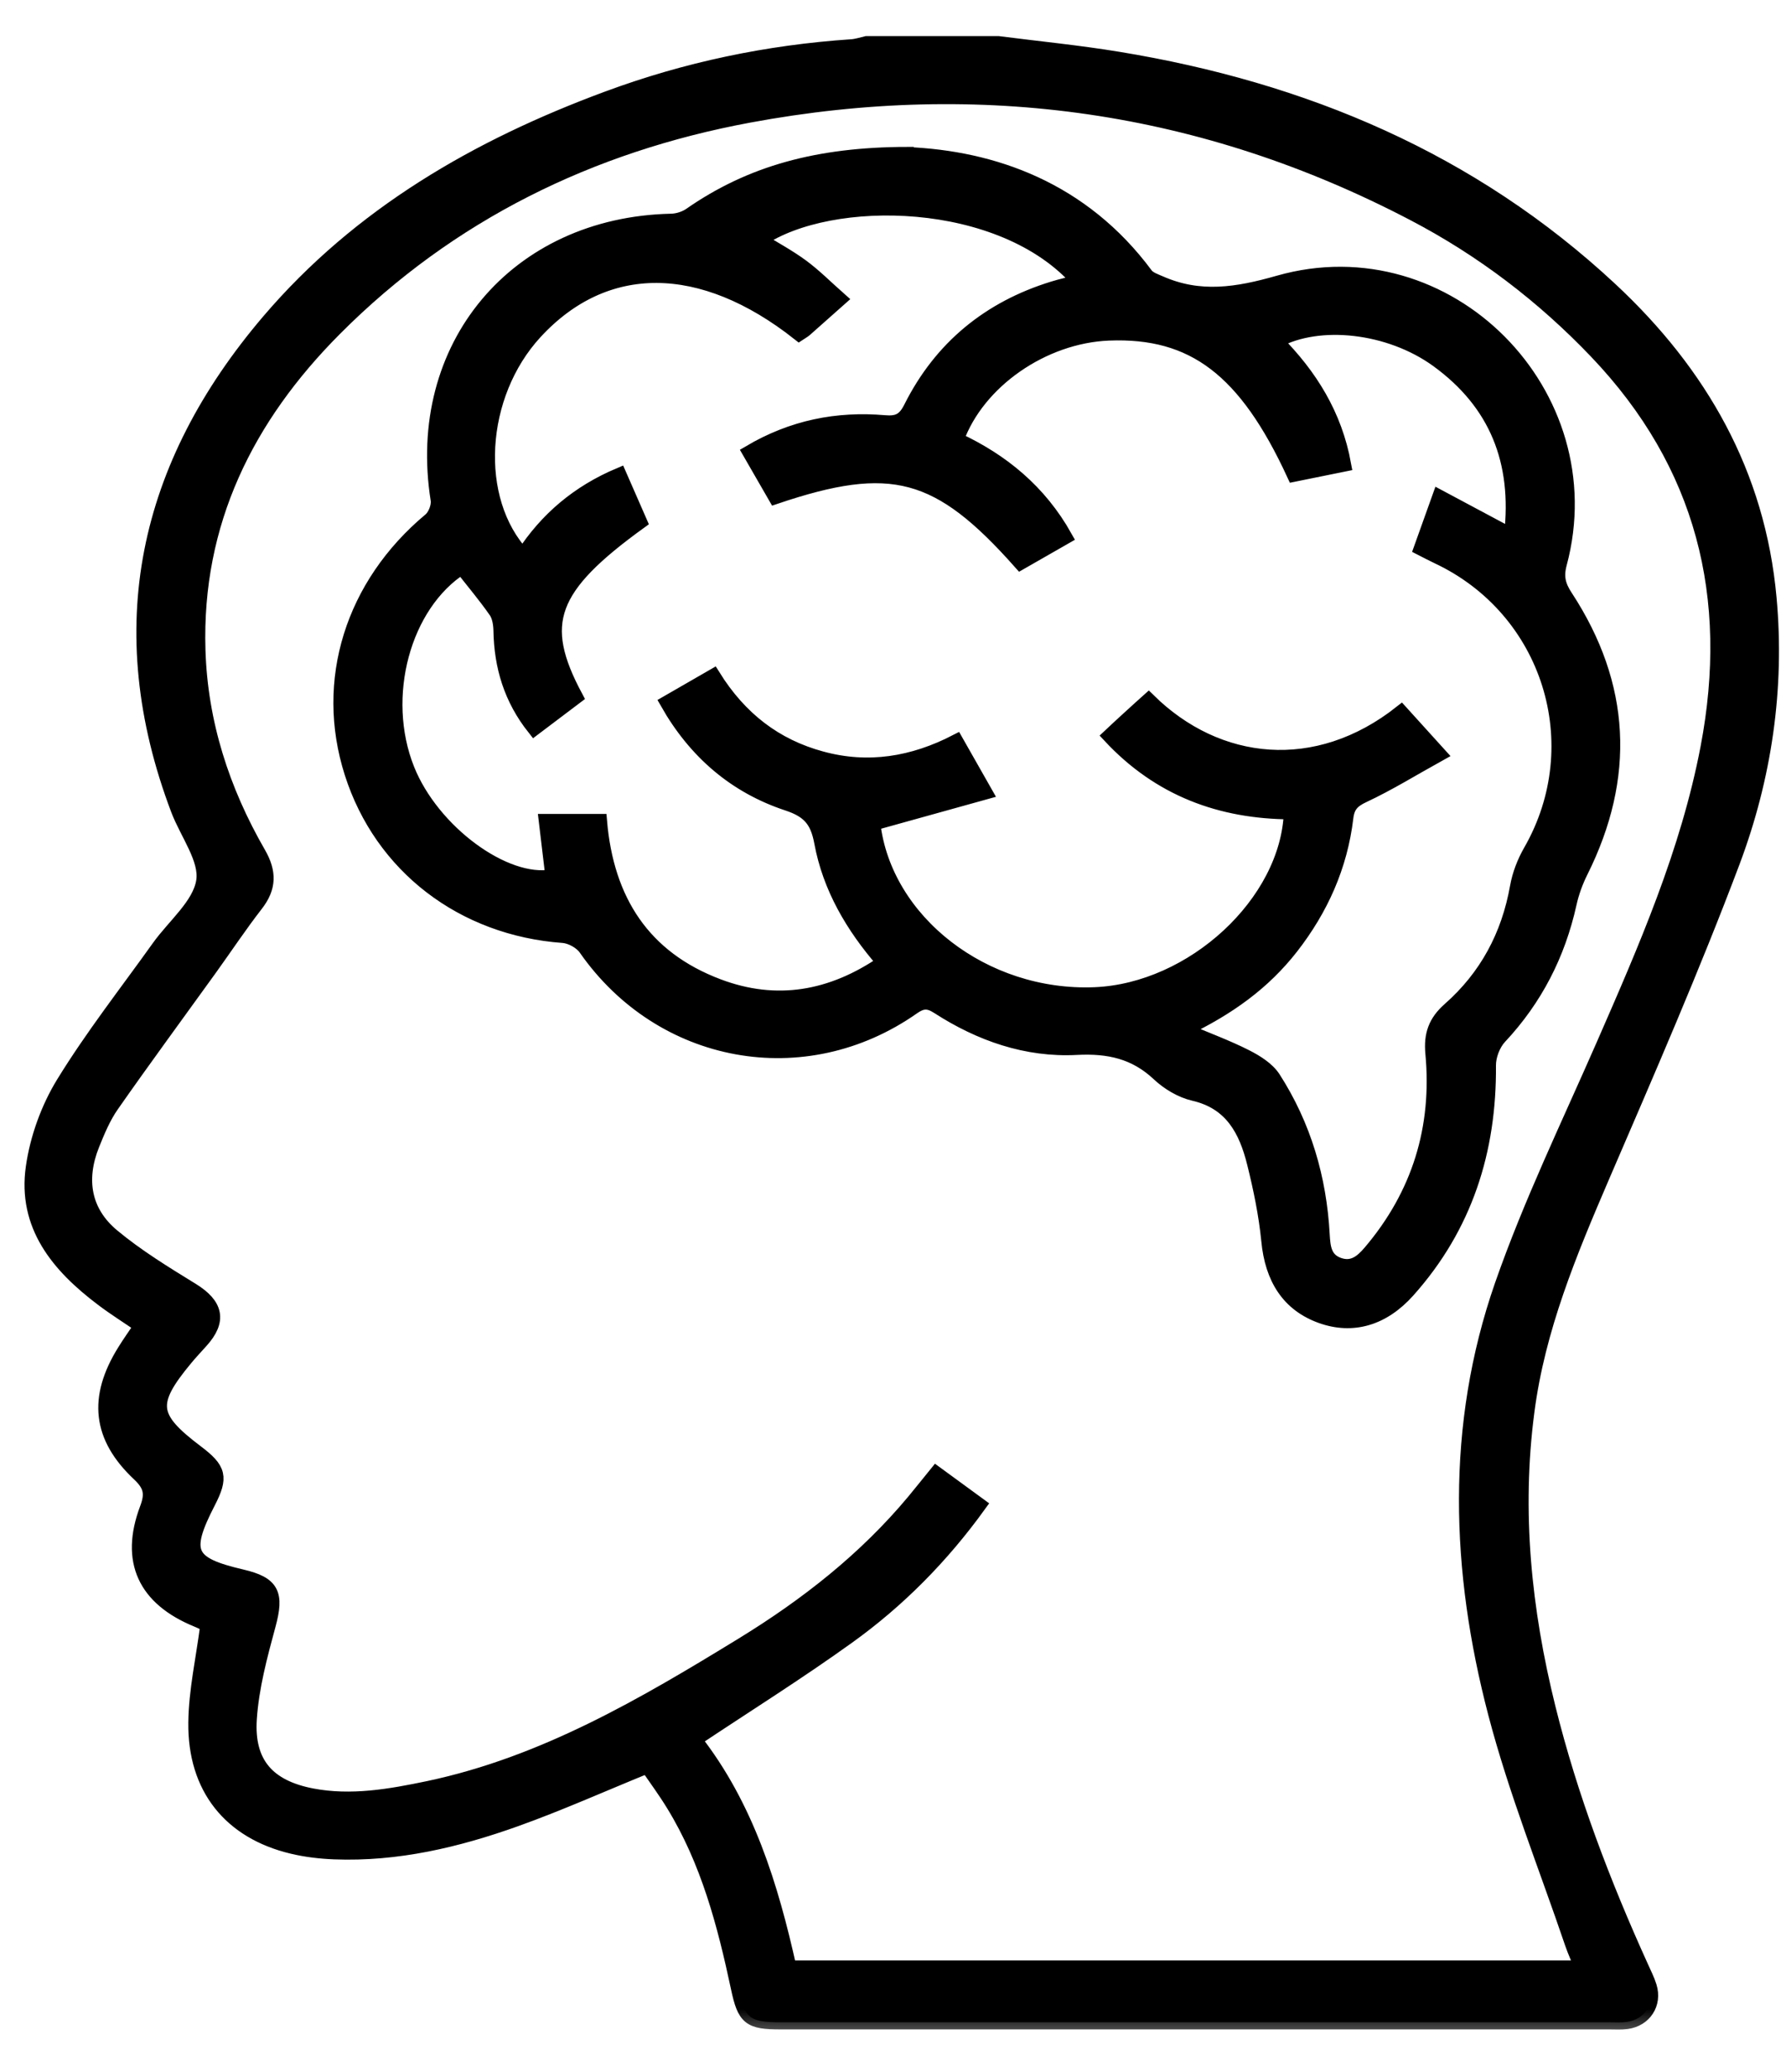
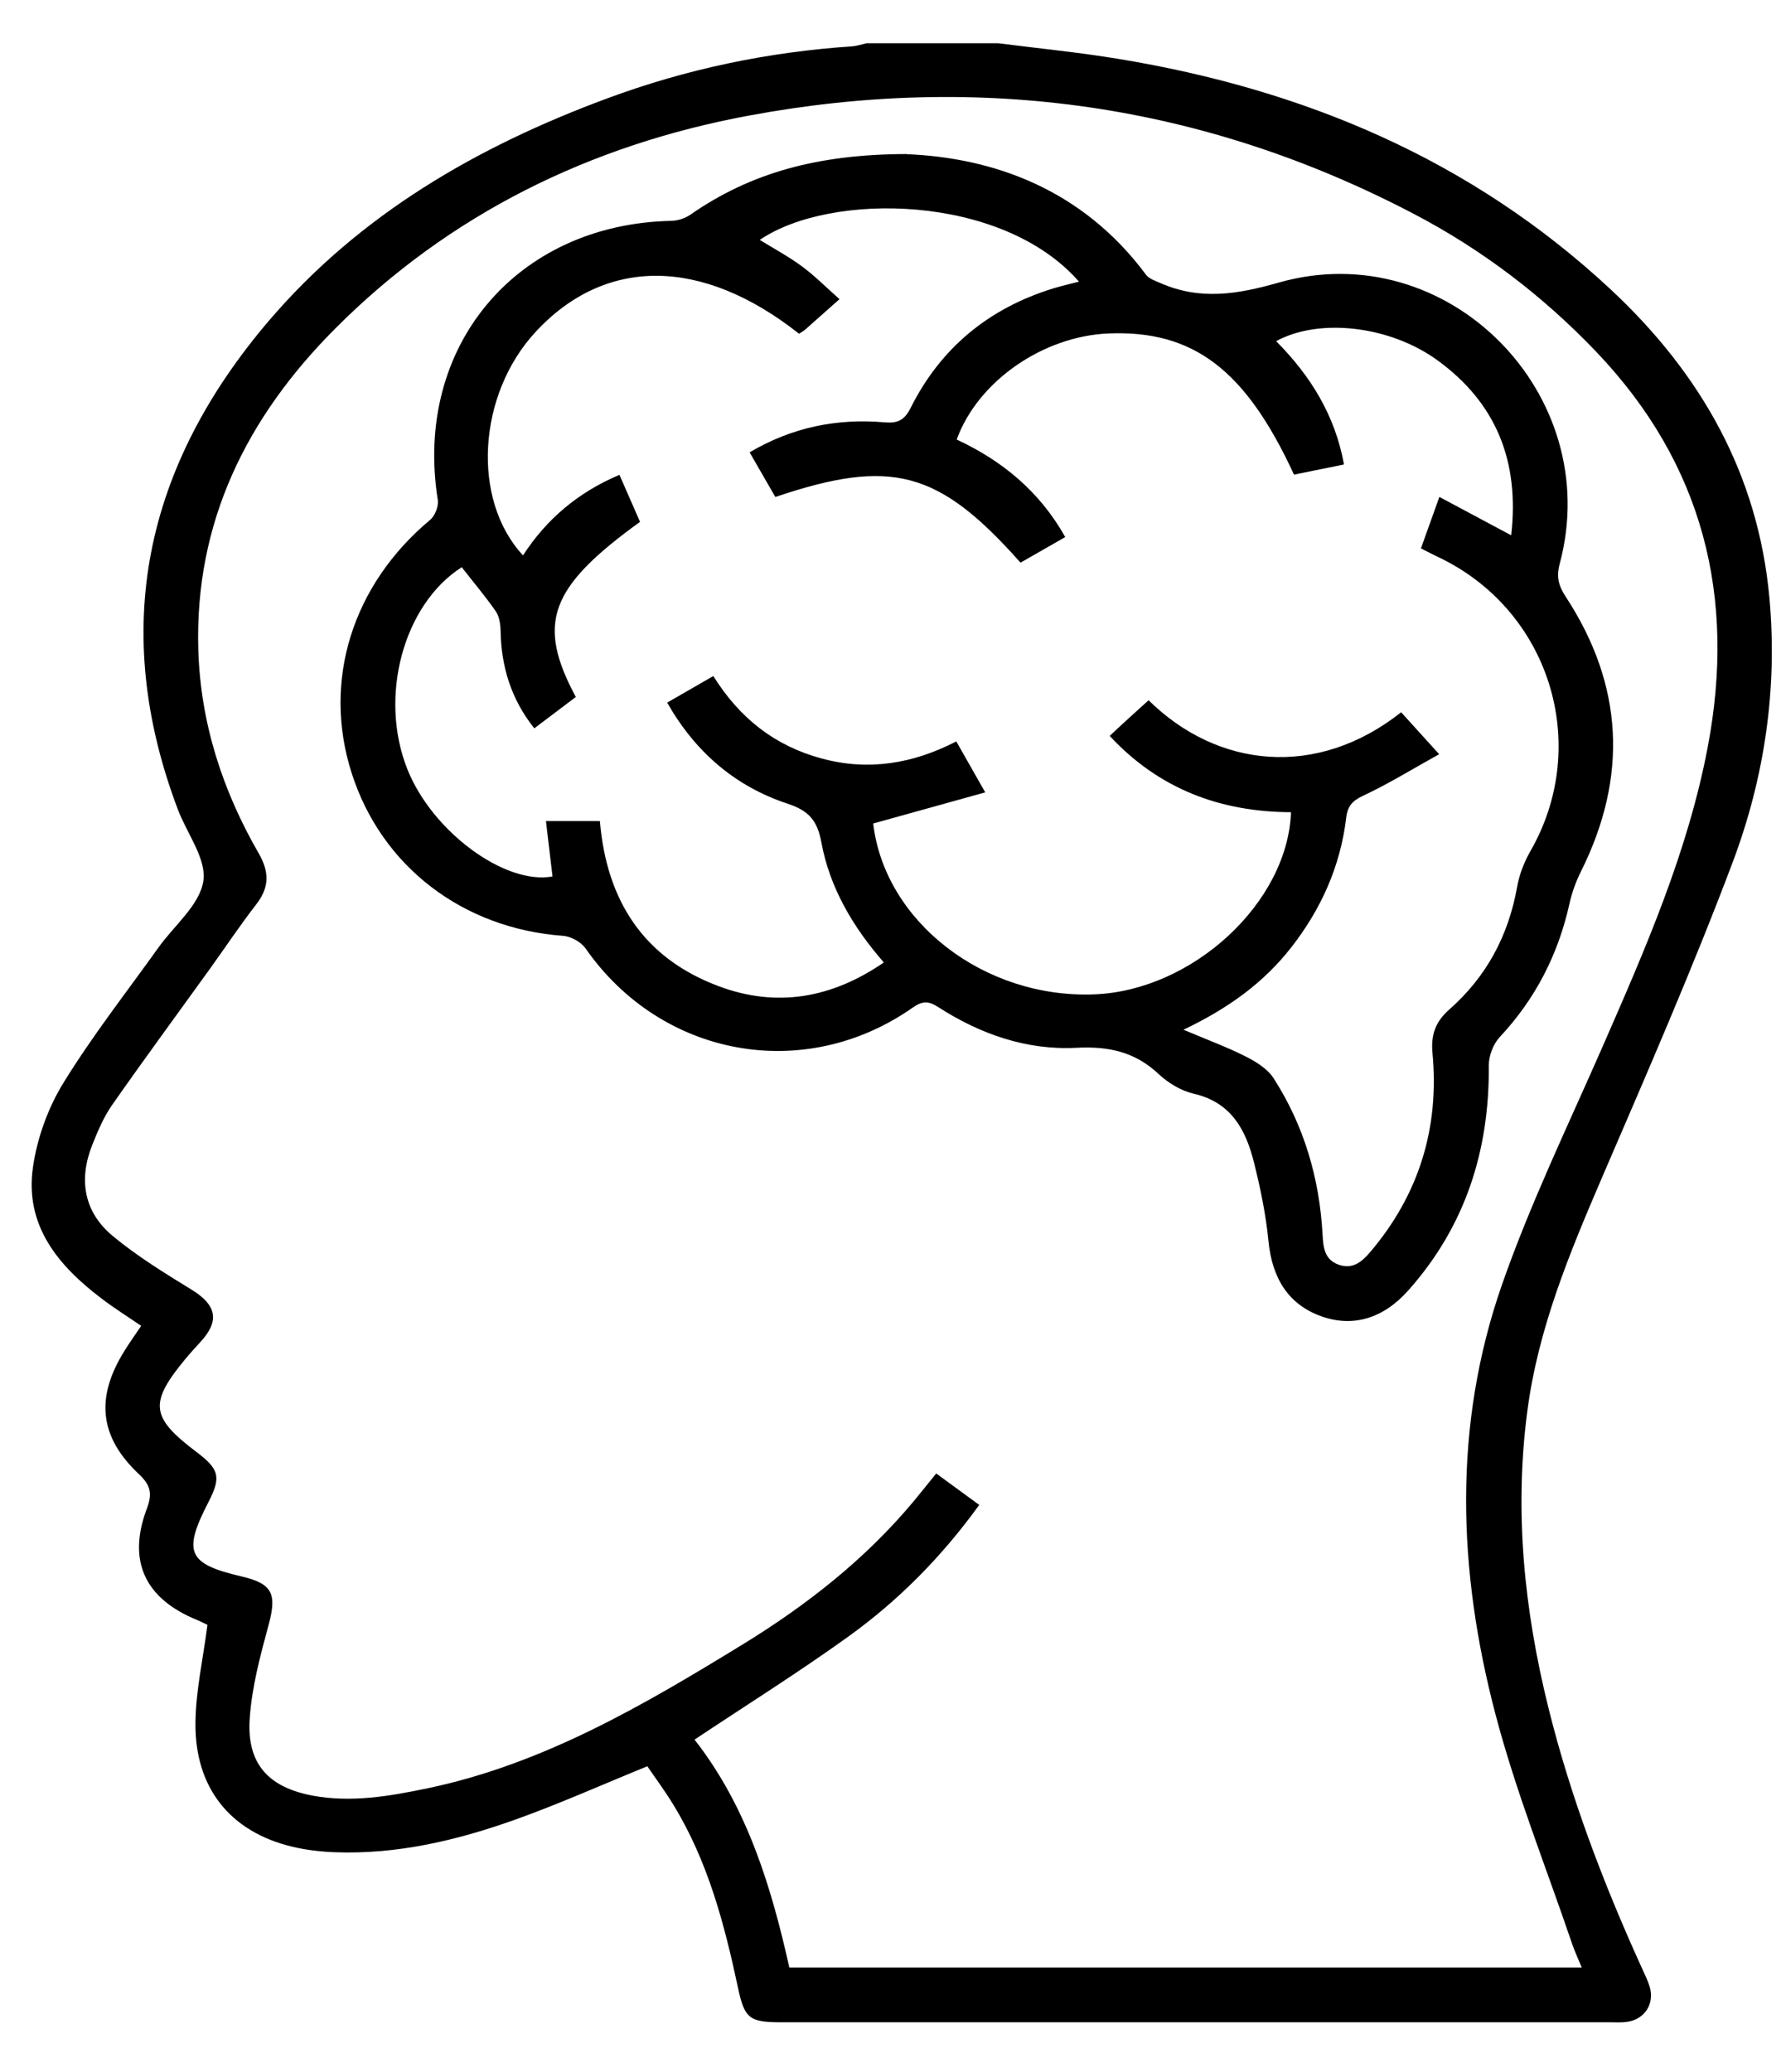
<svg xmlns="http://www.w3.org/2000/svg" width="25" height="29" viewBox="0 0 25 29" fill="none">
  <mask id="path-1-outside-1_24550_369" maskUnits="userSpaceOnUse" x="-0.557" y="-0.395" width="26" height="29" fill="black">
    <rect fill="white" x="-0.557" y="-0.395" width="26" height="29" />
    <path d="M13.971 0.605C14.532 0.677 15.096 0.732 15.654 0.824C18.254 1.251 20.597 2.234 22.546 4.051C23.803 5.223 24.61 6.632 24.768 8.37C24.884 9.639 24.699 10.882 24.256 12.062C23.695 13.551 23.058 15.011 22.428 16.473C21.972 17.534 21.53 18.593 21.379 19.752C21.194 21.158 21.336 22.538 21.675 23.905C21.986 25.158 22.444 26.359 22.977 27.533C23.017 27.623 23.063 27.712 23.092 27.807C23.164 28.045 23.02 28.266 22.772 28.299C22.692 28.31 22.61 28.304 22.529 28.304C18.662 28.304 14.795 28.304 10.928 28.304C10.49 28.304 10.421 28.25 10.33 27.82C10.14 26.928 9.909 26.05 9.427 25.262C9.311 25.071 9.177 24.89 9.061 24.721C8.43 24.978 7.832 25.246 7.217 25.466C6.4 25.758 5.558 25.958 4.68 25.924C4.484 25.916 4.284 25.893 4.092 25.847C3.224 25.64 2.725 25.024 2.736 24.109C2.741 23.663 2.842 23.22 2.904 22.742C2.881 22.731 2.82 22.699 2.757 22.673C2.028 22.375 1.779 21.847 2.056 21.114C2.135 20.905 2.109 20.788 1.946 20.634C1.391 20.113 1.334 19.564 1.739 18.912C1.809 18.798 1.888 18.688 1.976 18.557C1.79 18.429 1.602 18.312 1.426 18.178C0.816 17.717 0.344 17.155 0.461 16.338C0.519 15.931 0.671 15.509 0.886 15.159C1.29 14.501 1.77 13.889 2.22 13.259C2.44 12.951 2.794 12.667 2.846 12.333C2.895 12.027 2.619 11.669 2.491 11.333C1.529 8.794 2.033 6.518 3.765 4.488C5.038 2.998 6.682 2.05 8.5 1.377C9.605 0.967 10.747 0.728 11.923 0.649C11.993 0.644 12.062 0.621 12.131 0.605C12.744 0.605 13.358 0.605 13.971 0.605ZM22.141 27.538C22.09 27.415 22.042 27.311 22.005 27.203C21.641 26.13 21.216 25.074 20.93 23.981C20.407 21.985 20.335 19.96 21.022 17.987C21.421 16.843 21.953 15.745 22.44 14.632C23.032 13.279 23.624 11.927 23.903 10.464C24.304 8.359 23.844 6.497 22.345 4.925C21.598 4.142 20.744 3.492 19.789 2.993C16.85 1.454 13.727 1.015 10.482 1.618C8.267 2.029 6.293 2.991 4.686 4.605C3.455 5.841 2.722 7.31 2.776 9.098C2.807 10.118 3.114 11.064 3.621 11.943C3.773 12.207 3.771 12.421 3.585 12.66C3.359 12.951 3.154 13.26 2.939 13.559C2.481 14.195 2.016 14.826 1.567 15.469C1.45 15.636 1.369 15.832 1.292 16.023C1.098 16.51 1.173 16.963 1.578 17.299C1.921 17.584 2.307 17.82 2.689 18.055C3.026 18.264 3.077 18.482 2.816 18.771C2.744 18.852 2.669 18.93 2.6 19.014C2.083 19.637 2.106 19.836 2.75 20.322C3.072 20.565 3.098 20.674 2.916 21.027C2.555 21.728 2.629 21.889 3.385 22.065C3.816 22.166 3.877 22.309 3.76 22.742C3.643 23.174 3.524 23.616 3.495 24.059C3.454 24.682 3.753 25.012 4.366 25.13C4.917 25.235 5.46 25.139 6 25.026C7.616 24.684 9.013 23.863 10.397 23.015C11.293 22.465 12.113 21.823 12.791 21.01C12.893 20.887 12.992 20.762 13.105 20.623C13.313 20.775 13.506 20.916 13.707 21.063C13.183 21.789 12.574 22.404 11.869 22.91C11.172 23.411 10.444 23.867 9.722 24.348C10.456 25.286 10.795 26.4 11.049 27.538L22.141 27.538Z" />
    <path d="M12.691 2.158C13.899 2.207 15.15 2.643 16.042 3.846C16.084 3.902 16.171 3.93 16.241 3.961C16.795 4.204 17.312 4.123 17.9 3.955C20.261 3.283 22.468 5.517 21.833 7.888C21.784 8.072 21.814 8.197 21.918 8.354C22.727 9.591 22.79 10.874 22.13 12.197C22.059 12.339 22.003 12.493 21.969 12.648C21.811 13.36 21.492 13.982 20.992 14.516C20.902 14.613 20.839 14.778 20.84 14.912C20.85 16.104 20.511 17.167 19.709 18.065C19.356 18.46 18.932 18.579 18.495 18.423C18.039 18.26 17.805 17.895 17.755 17.363C17.719 16.999 17.644 16.635 17.555 16.278C17.441 15.819 17.239 15.429 16.71 15.308C16.534 15.267 16.353 15.159 16.219 15.033C15.888 14.722 15.52 14.642 15.07 14.665C14.37 14.702 13.72 14.474 13.131 14.094C12.997 14.008 12.911 14.008 12.777 14.102C11.26 15.166 9.258 14.797 8.197 13.275C8.134 13.184 7.992 13.106 7.882 13.098C6.478 12.996 5.339 12.126 4.922 10.819C4.51 9.529 4.931 8.186 6.021 7.276C6.09 7.219 6.142 7.083 6.128 6.996C5.787 4.854 7.222 3.138 9.396 3.091C9.487 3.089 9.591 3.056 9.665 3.004C10.508 2.418 11.447 2.159 12.691 2.156L12.691 2.158ZM12.37 13.469C11.932 12.966 11.614 12.42 11.497 11.789C11.441 11.486 11.325 11.348 11.026 11.249C10.293 11.007 9.733 10.528 9.339 9.834C9.566 9.703 9.772 9.585 9.985 9.462C10.356 10.057 10.851 10.44 11.498 10.615C12.153 10.794 12.78 10.69 13.386 10.377C13.516 10.606 13.633 10.812 13.791 11.09C13.239 11.243 12.733 11.384 12.223 11.526C12.382 12.896 13.773 13.98 15.324 13.917C16.694 13.861 18.025 12.636 18.071 11.368C17.087 11.363 16.229 11.048 15.533 10.3C15.632 10.207 15.717 10.128 15.803 10.05C15.894 9.966 15.987 9.883 16.078 9.801C17.041 10.75 18.432 10.903 19.613 9.969C19.772 10.145 19.933 10.322 20.145 10.556C19.77 10.764 19.436 10.971 19.083 11.136C18.931 11.207 18.863 11.281 18.844 11.444C18.763 12.123 18.493 12.724 18.074 13.261C17.691 13.75 17.204 14.108 16.566 14.412C16.903 14.555 17.179 14.656 17.439 14.788C17.583 14.861 17.741 14.959 17.826 15.089C18.254 15.754 18.47 16.492 18.513 17.28C18.523 17.458 18.539 17.629 18.736 17.7C18.931 17.77 19.061 17.664 19.179 17.525C19.862 16.721 20.149 15.788 20.052 14.744C20.027 14.482 20.093 14.3 20.288 14.128C20.806 13.672 21.115 13.096 21.236 12.414C21.267 12.241 21.334 12.067 21.421 11.915C22.282 10.418 21.689 8.527 20.122 7.792C20.05 7.758 19.98 7.721 19.89 7.675C19.974 7.441 20.055 7.217 20.148 6.955C20.498 7.142 20.818 7.312 21.153 7.492C21.272 6.459 20.945 5.64 20.119 5.041C19.45 4.557 18.463 4.447 17.863 4.775C18.341 5.256 18.687 5.808 18.813 6.501C18.561 6.552 18.335 6.598 18.113 6.643C17.436 5.174 16.704 4.62 15.52 4.667C14.6 4.704 13.686 5.337 13.392 6.152C14.029 6.449 14.552 6.877 14.911 7.517C14.684 7.647 14.483 7.761 14.285 7.875C13.14 6.585 12.478 6.407 10.853 6.956C10.737 6.754 10.618 6.547 10.493 6.331C11.093 5.977 11.719 5.854 12.381 5.911C12.566 5.927 12.66 5.884 12.749 5.705C13.17 4.866 13.844 4.314 14.742 4.037C14.858 4.001 14.977 3.975 15.103 3.942C14.031 2.713 11.625 2.681 10.635 3.358C10.833 3.48 11.04 3.591 11.227 3.729C11.409 3.864 11.57 4.027 11.751 4.187C11.566 4.351 11.419 4.483 11.27 4.614C11.244 4.636 11.212 4.653 11.185 4.671C9.824 3.596 8.469 3.591 7.493 4.65C6.685 5.527 6.597 6.995 7.321 7.773C7.653 7.262 8.095 6.889 8.671 6.646C8.776 6.885 8.869 7.097 8.959 7.304C7.692 8.22 7.506 8.721 8.06 9.755C7.871 9.897 7.681 10.041 7.479 10.194C7.15 9.78 7.016 9.326 7.007 8.826C7.005 8.735 6.989 8.627 6.939 8.555C6.791 8.342 6.623 8.144 6.463 7.939C5.647 8.46 5.297 9.751 5.703 10.768C6.051 11.64 7.07 12.39 7.734 12.267C7.704 12.012 7.674 11.757 7.642 11.492H8.397C8.491 12.604 9.007 13.406 10.052 13.8C10.867 14.108 11.64 13.973 12.37 13.472L12.37 13.469Z" />
  </mask>
  <path d="M13.971 0.605C14.532 0.677 15.096 0.732 15.654 0.824C18.254 1.251 20.597 2.234 22.546 4.051C23.803 5.223 24.61 6.632 24.768 8.37C24.884 9.639 24.699 10.882 24.256 12.062C23.695 13.551 23.058 15.011 22.428 16.473C21.972 17.534 21.53 18.593 21.379 19.752C21.194 21.158 21.336 22.538 21.675 23.905C21.986 25.158 22.444 26.359 22.977 27.533C23.017 27.623 23.063 27.712 23.092 27.807C23.164 28.045 23.02 28.266 22.772 28.299C22.692 28.31 22.61 28.304 22.529 28.304C18.662 28.304 14.795 28.304 10.928 28.304C10.49 28.304 10.421 28.25 10.33 27.82C10.14 26.928 9.909 26.05 9.427 25.262C9.311 25.071 9.177 24.89 9.061 24.721C8.43 24.978 7.832 25.246 7.217 25.466C6.4 25.758 5.558 25.958 4.68 25.924C4.484 25.916 4.284 25.893 4.092 25.847C3.224 25.64 2.725 25.024 2.736 24.109C2.741 23.663 2.842 23.22 2.904 22.742C2.881 22.731 2.82 22.699 2.757 22.673C2.028 22.375 1.779 21.847 2.056 21.114C2.135 20.905 2.109 20.788 1.946 20.634C1.391 20.113 1.334 19.564 1.739 18.912C1.809 18.798 1.888 18.688 1.976 18.557C1.79 18.429 1.602 18.312 1.426 18.178C0.816 17.717 0.344 17.155 0.461 16.338C0.519 15.931 0.671 15.509 0.886 15.159C1.29 14.501 1.77 13.889 2.22 13.259C2.44 12.951 2.794 12.667 2.846 12.333C2.895 12.027 2.619 11.669 2.491 11.333C1.529 8.794 2.033 6.518 3.765 4.488C5.038 2.998 6.682 2.05 8.5 1.377C9.605 0.967 10.747 0.728 11.923 0.649C11.993 0.644 12.062 0.621 12.131 0.605C12.744 0.605 13.358 0.605 13.971 0.605ZM22.141 27.538C22.09 27.415 22.042 27.311 22.005 27.203C21.641 26.13 21.216 25.074 20.93 23.981C20.407 21.985 20.335 19.96 21.022 17.987C21.421 16.843 21.953 15.745 22.44 14.632C23.032 13.279 23.624 11.927 23.903 10.464C24.304 8.359 23.844 6.497 22.345 4.925C21.598 4.142 20.744 3.492 19.789 2.993C16.85 1.454 13.727 1.015 10.482 1.618C8.267 2.029 6.293 2.991 4.686 4.605C3.455 5.841 2.722 7.31 2.776 9.098C2.807 10.118 3.114 11.064 3.621 11.943C3.773 12.207 3.771 12.421 3.585 12.66C3.359 12.951 3.154 13.26 2.939 13.559C2.481 14.195 2.016 14.826 1.567 15.469C1.45 15.636 1.369 15.832 1.292 16.023C1.098 16.51 1.173 16.963 1.578 17.299C1.921 17.584 2.307 17.82 2.689 18.055C3.026 18.264 3.077 18.482 2.816 18.771C2.744 18.852 2.669 18.93 2.6 19.014C2.083 19.637 2.106 19.836 2.75 20.322C3.072 20.565 3.098 20.674 2.916 21.027C2.555 21.728 2.629 21.889 3.385 22.065C3.816 22.166 3.877 22.309 3.76 22.742C3.643 23.174 3.524 23.616 3.495 24.059C3.454 24.682 3.753 25.012 4.366 25.13C4.917 25.235 5.46 25.139 6 25.026C7.616 24.684 9.013 23.863 10.397 23.015C11.293 22.465 12.113 21.823 12.791 21.01C12.893 20.887 12.992 20.762 13.105 20.623C13.313 20.775 13.506 20.916 13.707 21.063C13.183 21.789 12.574 22.404 11.869 22.91C11.172 23.411 10.444 23.867 9.722 24.348C10.456 25.286 10.795 26.4 11.049 27.538L22.141 27.538Z" fill="black" />
  <path d="M12.691 2.158C13.899 2.207 15.15 2.643 16.042 3.846C16.084 3.902 16.171 3.93 16.241 3.961C16.795 4.204 17.312 4.123 17.9 3.955C20.261 3.283 22.468 5.517 21.833 7.888C21.784 8.072 21.814 8.197 21.918 8.354C22.727 9.591 22.79 10.874 22.13 12.197C22.059 12.339 22.003 12.493 21.969 12.648C21.811 13.36 21.492 13.982 20.992 14.516C20.902 14.613 20.839 14.778 20.84 14.912C20.85 16.104 20.511 17.167 19.709 18.065C19.356 18.46 18.932 18.579 18.495 18.423C18.039 18.26 17.805 17.895 17.755 17.363C17.719 16.999 17.644 16.635 17.555 16.278C17.441 15.819 17.239 15.429 16.71 15.308C16.534 15.267 16.353 15.159 16.219 15.033C15.888 14.722 15.52 14.642 15.07 14.665C14.37 14.702 13.72 14.474 13.131 14.094C12.997 14.008 12.911 14.008 12.777 14.102C11.26 15.166 9.258 14.797 8.197 13.275C8.134 13.184 7.992 13.106 7.882 13.098C6.478 12.996 5.339 12.126 4.922 10.819C4.51 9.529 4.931 8.186 6.021 7.276C6.09 7.219 6.142 7.083 6.128 6.996C5.787 4.854 7.222 3.138 9.396 3.091C9.487 3.089 9.591 3.056 9.665 3.004C10.508 2.418 11.447 2.159 12.691 2.156L12.691 2.158ZM12.37 13.469C11.932 12.966 11.614 12.42 11.497 11.789C11.441 11.486 11.325 11.348 11.026 11.249C10.293 11.007 9.733 10.528 9.339 9.834C9.566 9.703 9.772 9.585 9.985 9.462C10.356 10.057 10.851 10.44 11.498 10.615C12.153 10.794 12.78 10.69 13.386 10.377C13.516 10.606 13.633 10.812 13.791 11.09C13.239 11.243 12.733 11.384 12.223 11.526C12.382 12.896 13.773 13.98 15.324 13.917C16.694 13.861 18.025 12.636 18.071 11.368C17.087 11.363 16.229 11.048 15.533 10.3C15.632 10.207 15.717 10.128 15.803 10.05C15.894 9.966 15.987 9.883 16.078 9.801C17.041 10.75 18.432 10.903 19.613 9.969C19.772 10.145 19.933 10.322 20.145 10.556C19.77 10.764 19.436 10.971 19.083 11.136C18.931 11.207 18.863 11.281 18.844 11.444C18.763 12.123 18.493 12.724 18.074 13.261C17.691 13.75 17.204 14.108 16.566 14.412C16.903 14.555 17.179 14.656 17.439 14.788C17.583 14.861 17.741 14.959 17.826 15.089C18.254 15.754 18.47 16.492 18.513 17.28C18.523 17.458 18.539 17.629 18.736 17.7C18.931 17.77 19.061 17.664 19.179 17.525C19.862 16.721 20.149 15.788 20.052 14.744C20.027 14.482 20.093 14.3 20.288 14.128C20.806 13.672 21.115 13.096 21.236 12.414C21.267 12.241 21.334 12.067 21.421 11.915C22.282 10.418 21.689 8.527 20.122 7.792C20.05 7.758 19.98 7.721 19.89 7.675C19.974 7.441 20.055 7.217 20.148 6.955C20.498 7.142 20.818 7.312 21.153 7.492C21.272 6.459 20.945 5.64 20.119 5.041C19.45 4.557 18.463 4.447 17.863 4.775C18.341 5.256 18.687 5.808 18.813 6.501C18.561 6.552 18.335 6.598 18.113 6.643C17.436 5.174 16.704 4.62 15.52 4.667C14.6 4.704 13.686 5.337 13.392 6.152C14.029 6.449 14.552 6.877 14.911 7.517C14.684 7.647 14.483 7.761 14.285 7.875C13.14 6.585 12.478 6.407 10.853 6.956C10.737 6.754 10.618 6.547 10.493 6.331C11.093 5.977 11.719 5.854 12.381 5.911C12.566 5.927 12.66 5.884 12.749 5.705C13.17 4.866 13.844 4.314 14.742 4.037C14.858 4.001 14.977 3.975 15.103 3.942C14.031 2.713 11.625 2.681 10.635 3.358C10.833 3.48 11.04 3.591 11.227 3.729C11.409 3.864 11.57 4.027 11.751 4.187C11.566 4.351 11.419 4.483 11.27 4.614C11.244 4.636 11.212 4.653 11.185 4.671C9.824 3.596 8.469 3.591 7.493 4.65C6.685 5.527 6.597 6.995 7.321 7.773C7.653 7.262 8.095 6.889 8.671 6.646C8.776 6.885 8.869 7.097 8.959 7.304C7.692 8.22 7.506 8.721 8.06 9.755C7.871 9.897 7.681 10.041 7.479 10.194C7.15 9.78 7.016 9.326 7.007 8.826C7.005 8.735 6.989 8.627 6.939 8.555C6.791 8.342 6.623 8.144 6.463 7.939C5.647 8.46 5.297 9.751 5.703 10.768C6.051 11.64 7.07 12.39 7.734 12.267C7.704 12.012 7.674 11.757 7.642 11.492H8.397C8.491 12.604 9.007 13.406 10.052 13.8C10.867 14.108 11.64 13.973 12.37 13.472L12.37 13.469Z" fill="black" />
-   <path d="M13.971 0.605C14.532 0.677 15.096 0.732 15.654 0.824C18.254 1.251 20.597 2.234 22.546 4.051C23.803 5.223 24.61 6.632 24.768 8.37C24.884 9.639 24.699 10.882 24.256 12.062C23.695 13.551 23.058 15.011 22.428 16.473C21.972 17.534 21.53 18.593 21.379 19.752C21.194 21.158 21.336 22.538 21.675 23.905C21.986 25.158 22.444 26.359 22.977 27.533C23.017 27.623 23.063 27.712 23.092 27.807C23.164 28.045 23.02 28.266 22.772 28.299C22.692 28.31 22.61 28.304 22.529 28.304C18.662 28.304 14.795 28.304 10.928 28.304C10.49 28.304 10.421 28.25 10.33 27.82C10.14 26.928 9.909 26.05 9.427 25.262C9.311 25.071 9.177 24.89 9.061 24.721C8.43 24.978 7.832 25.246 7.217 25.466C6.4 25.758 5.558 25.958 4.68 25.924C4.484 25.916 4.284 25.893 4.092 25.847C3.224 25.64 2.725 25.024 2.736 24.109C2.741 23.663 2.842 23.22 2.904 22.742C2.881 22.731 2.82 22.699 2.757 22.673C2.028 22.375 1.779 21.847 2.056 21.114C2.135 20.905 2.109 20.788 1.946 20.634C1.391 20.113 1.334 19.564 1.739 18.912C1.809 18.798 1.888 18.688 1.976 18.557C1.79 18.429 1.602 18.312 1.426 18.178C0.816 17.717 0.344 17.155 0.461 16.338C0.519 15.931 0.671 15.509 0.886 15.159C1.29 14.501 1.77 13.889 2.22 13.259C2.44 12.951 2.794 12.667 2.846 12.333C2.895 12.027 2.619 11.669 2.491 11.333C1.529 8.794 2.033 6.518 3.765 4.488C5.038 2.998 6.682 2.05 8.5 1.377C9.605 0.967 10.747 0.728 11.923 0.649C11.993 0.644 12.062 0.621 12.131 0.605C12.744 0.605 13.358 0.605 13.971 0.605ZM22.141 27.538C22.09 27.415 22.042 27.311 22.005 27.203C21.641 26.13 21.216 25.074 20.93 23.981C20.407 21.985 20.335 19.96 21.022 17.987C21.421 16.843 21.953 15.745 22.44 14.632C23.032 13.279 23.624 11.927 23.903 10.464C24.304 8.359 23.844 6.497 22.345 4.925C21.598 4.142 20.744 3.492 19.789 2.993C16.85 1.454 13.727 1.015 10.482 1.618C8.267 2.029 6.293 2.991 4.686 4.605C3.455 5.841 2.722 7.31 2.776 9.098C2.807 10.118 3.114 11.064 3.621 11.943C3.773 12.207 3.771 12.421 3.585 12.66C3.359 12.951 3.154 13.26 2.939 13.559C2.481 14.195 2.016 14.826 1.567 15.469C1.45 15.636 1.369 15.832 1.292 16.023C1.098 16.51 1.173 16.963 1.578 17.299C1.921 17.584 2.307 17.82 2.689 18.055C3.026 18.264 3.077 18.482 2.816 18.771C2.744 18.852 2.669 18.93 2.6 19.014C2.083 19.637 2.106 19.836 2.75 20.322C3.072 20.565 3.098 20.674 2.916 21.027C2.555 21.728 2.629 21.889 3.385 22.065C3.816 22.166 3.877 22.309 3.76 22.742C3.643 23.174 3.524 23.616 3.495 24.059C3.454 24.682 3.753 25.012 4.366 25.13C4.917 25.235 5.46 25.139 6 25.026C7.616 24.684 9.013 23.863 10.397 23.015C11.293 22.465 12.113 21.823 12.791 21.01C12.893 20.887 12.992 20.762 13.105 20.623C13.313 20.775 13.506 20.916 13.707 21.063C13.183 21.789 12.574 22.404 11.869 22.91C11.172 23.411 10.444 23.867 9.722 24.348C10.456 25.286 10.795 26.4 11.049 27.538L22.141 27.538Z" stroke="black" stroke-width="0.2" mask="url(#path-1-outside-1_24550_369)" />
-   <path d="M12.691 2.158C13.899 2.207 15.15 2.643 16.042 3.846C16.084 3.902 16.171 3.93 16.241 3.961C16.795 4.204 17.312 4.123 17.9 3.955C20.261 3.283 22.468 5.517 21.833 7.888C21.784 8.072 21.814 8.197 21.918 8.354C22.727 9.591 22.79 10.874 22.13 12.197C22.059 12.339 22.003 12.493 21.969 12.648C21.811 13.36 21.492 13.982 20.992 14.516C20.902 14.613 20.839 14.778 20.84 14.912C20.85 16.104 20.511 17.167 19.709 18.065C19.356 18.46 18.932 18.579 18.495 18.423C18.039 18.26 17.805 17.895 17.755 17.363C17.719 16.999 17.644 16.635 17.555 16.278C17.441 15.819 17.239 15.429 16.71 15.308C16.534 15.267 16.353 15.159 16.219 15.033C15.888 14.722 15.52 14.642 15.07 14.665C14.37 14.702 13.72 14.474 13.131 14.094C12.997 14.008 12.911 14.008 12.777 14.102C11.26 15.166 9.258 14.797 8.197 13.275C8.134 13.184 7.992 13.106 7.882 13.098C6.478 12.996 5.339 12.126 4.922 10.819C4.51 9.529 4.931 8.186 6.021 7.276C6.09 7.219 6.142 7.083 6.128 6.996C5.787 4.854 7.222 3.138 9.396 3.091C9.487 3.089 9.591 3.056 9.665 3.004C10.508 2.418 11.447 2.159 12.691 2.156L12.691 2.158ZM12.37 13.469C11.932 12.966 11.614 12.42 11.497 11.789C11.441 11.486 11.325 11.348 11.026 11.249C10.293 11.007 9.733 10.528 9.339 9.834C9.566 9.703 9.772 9.585 9.985 9.462C10.356 10.057 10.851 10.44 11.498 10.615C12.153 10.794 12.78 10.69 13.386 10.377C13.516 10.606 13.633 10.812 13.791 11.09C13.239 11.243 12.733 11.384 12.223 11.526C12.382 12.896 13.773 13.98 15.324 13.917C16.694 13.861 18.025 12.636 18.071 11.368C17.087 11.363 16.229 11.048 15.533 10.3C15.632 10.207 15.717 10.128 15.803 10.05C15.894 9.966 15.987 9.883 16.078 9.801C17.041 10.75 18.432 10.903 19.613 9.969C19.772 10.145 19.933 10.322 20.145 10.556C19.77 10.764 19.436 10.971 19.083 11.136C18.931 11.207 18.863 11.281 18.844 11.444C18.763 12.123 18.493 12.724 18.074 13.261C17.691 13.75 17.204 14.108 16.566 14.412C16.903 14.555 17.179 14.656 17.439 14.788C17.583 14.861 17.741 14.959 17.826 15.089C18.254 15.754 18.47 16.492 18.513 17.28C18.523 17.458 18.539 17.629 18.736 17.7C18.931 17.77 19.061 17.664 19.179 17.525C19.862 16.721 20.149 15.788 20.052 14.744C20.027 14.482 20.093 14.3 20.288 14.128C20.806 13.672 21.115 13.096 21.236 12.414C21.267 12.241 21.334 12.067 21.421 11.915C22.282 10.418 21.689 8.527 20.122 7.792C20.05 7.758 19.98 7.721 19.89 7.675C19.974 7.441 20.055 7.217 20.148 6.955C20.498 7.142 20.818 7.312 21.153 7.492C21.272 6.459 20.945 5.64 20.119 5.041C19.45 4.557 18.463 4.447 17.863 4.775C18.341 5.256 18.687 5.808 18.813 6.501C18.561 6.552 18.335 6.598 18.113 6.643C17.436 5.174 16.704 4.62 15.52 4.667C14.6 4.704 13.686 5.337 13.392 6.152C14.029 6.449 14.552 6.877 14.911 7.517C14.684 7.647 14.483 7.761 14.285 7.875C13.14 6.585 12.478 6.407 10.853 6.956C10.737 6.754 10.618 6.547 10.493 6.331C11.093 5.977 11.719 5.854 12.381 5.911C12.566 5.927 12.66 5.884 12.749 5.705C13.17 4.866 13.844 4.314 14.742 4.037C14.858 4.001 14.977 3.975 15.103 3.942C14.031 2.713 11.625 2.681 10.635 3.358C10.833 3.48 11.04 3.591 11.227 3.729C11.409 3.864 11.57 4.027 11.751 4.187C11.566 4.351 11.419 4.483 11.27 4.614C11.244 4.636 11.212 4.653 11.185 4.671C9.824 3.596 8.469 3.591 7.493 4.65C6.685 5.527 6.597 6.995 7.321 7.773C7.653 7.262 8.095 6.889 8.671 6.646C8.776 6.885 8.869 7.097 8.959 7.304C7.692 8.22 7.506 8.721 8.06 9.755C7.871 9.897 7.681 10.041 7.479 10.194C7.15 9.78 7.016 9.326 7.007 8.826C7.005 8.735 6.989 8.627 6.939 8.555C6.791 8.342 6.623 8.144 6.463 7.939C5.647 8.46 5.297 9.751 5.703 10.768C6.051 11.64 7.07 12.39 7.734 12.267C7.704 12.012 7.674 11.757 7.642 11.492H8.397C8.491 12.604 9.007 13.406 10.052 13.8C10.867 14.108 11.64 13.973 12.37 13.472L12.37 13.469Z" stroke="black" stroke-width="0.2" mask="url(#path-1-outside-1_24550_369)" />
</svg>